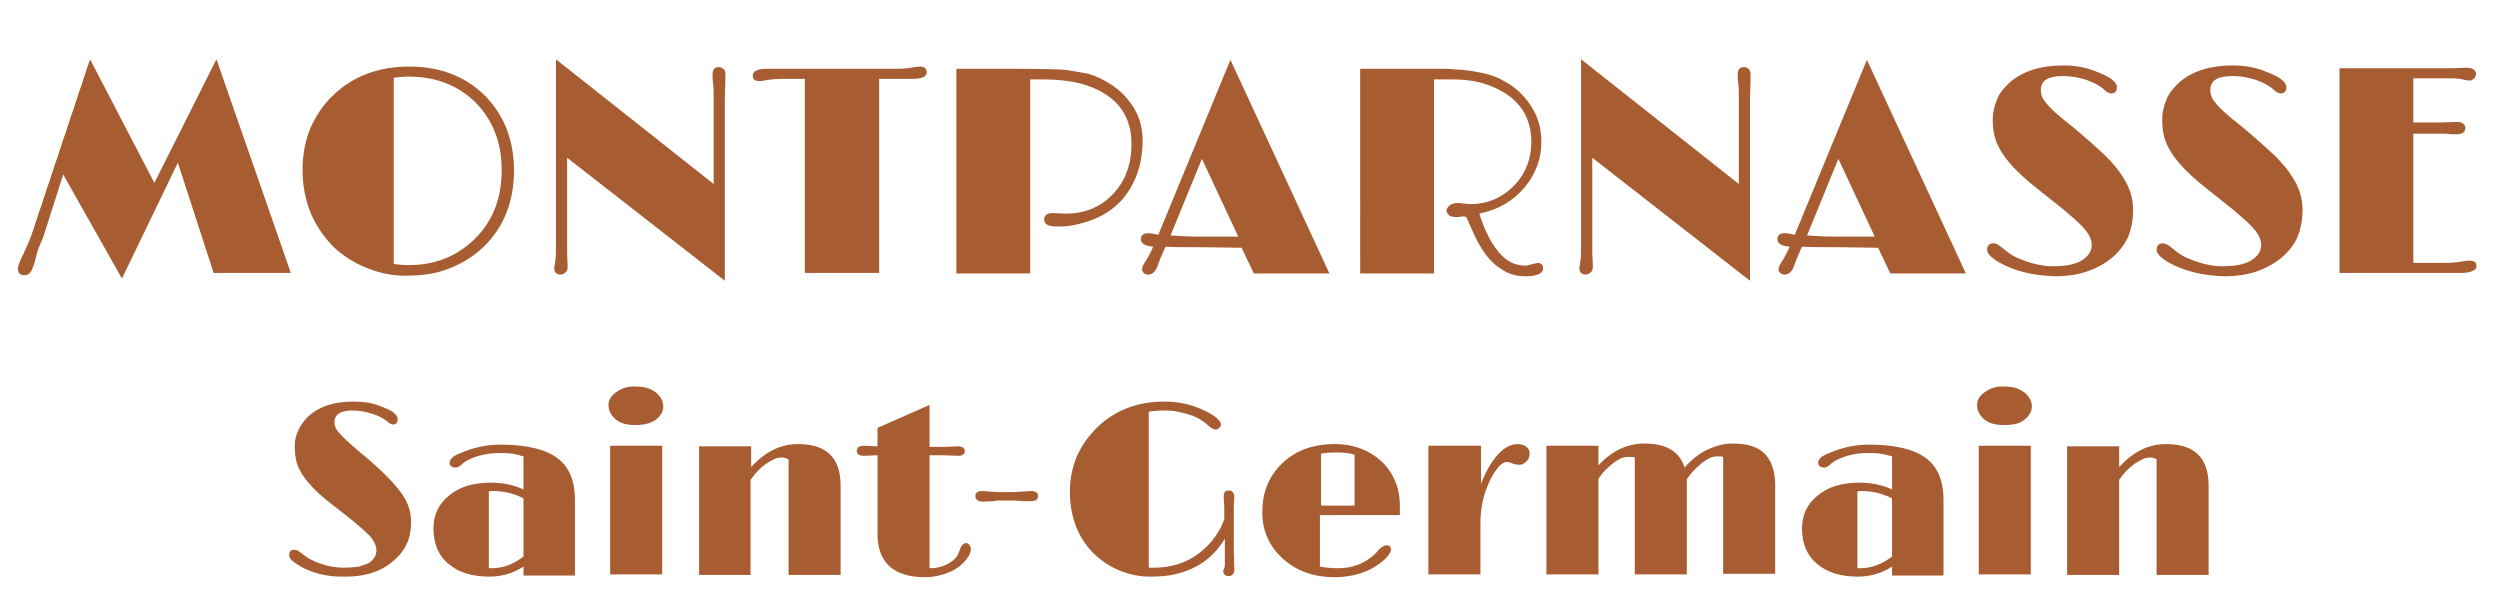
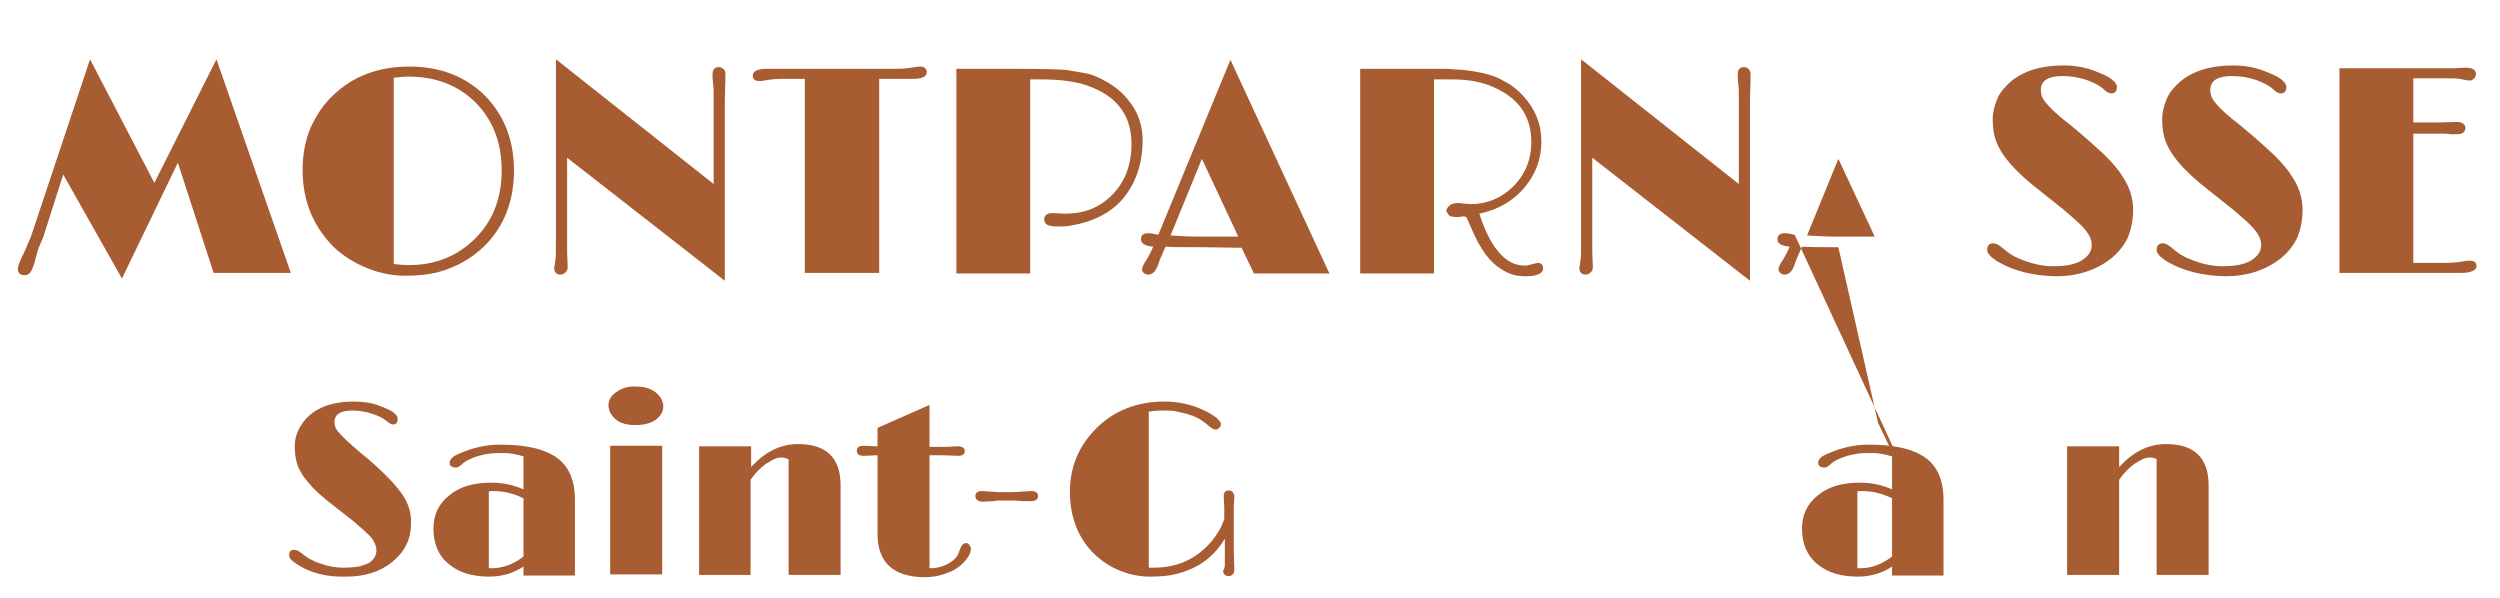
<svg xmlns="http://www.w3.org/2000/svg" version="1.1" id="Calque_1" x="0px" y="0px" viewBox="0 0 447 107" style="enable-background:new 0 0 447 107;" xml:space="preserve">
  <style type="text/css">
	.st0{fill:#A85C31;}
</style>
  <path class="st0" d="M3.4,48.8c-0.2-0.3-0.2-0.5-0.2-0.9c0.1-0.5,0.3-1,0.5-1.5s0.4-0.8,0.5-1s0.2-0.5,0.3-0.7l1-2.3l10.6-31.8  l11.5,22.1l11.1-22.1L52,48.8H38.2l-6.4-19.7l-10,20.7L11.3,31.2L7.7,42.5c-0.6,1.3-1,2.3-1.2,3.2s-0.4,1.6-0.6,2  c-0.3,1.1-0.9,1.6-1.7,1.5C3.8,49.2,3.6,49,3.4,48.8z" />
  <path class="st0" d="M59.7,44.2c-1.7-1.7-3.1-3.7-4.1-6c-1-2.4-1.5-5-1.5-7.8s0.5-5.3,1.4-7.5c1-2.2,2.3-4.2,4-5.8  c3.6-3.5,8.2-5.2,13.7-5.2c5.4,0,9.9,1.7,13.4,5.1c3.5,3.5,5.3,8,5.3,13.5s-1.8,10.1-5.4,13.6c-2.3,2.2-5,3.7-8.3,4.6  c-1.6,0.4-3.5,0.6-5.7,0.6s-4.4-0.4-6.7-1.3S61.4,45.8,59.7,44.2z M73.1,13.7c-1,0-1.8,0.1-2.7,0.2v33.3c0.8,0.1,1.7,0.2,2.7,0.2  c4.6,0,8.5-1.5,11.7-4.6c3.3-3.2,4.9-7.3,4.9-12.4c0-4.8-1.5-8.8-4.6-12C82,15.3,78,13.7,73.1,13.7z" />
  <path class="st0" d="M101.4,45.1l0.1,2.6c0,0.4-0.1,0.8-0.4,1c-0.2,0.2-0.5,0.4-0.9,0.4c-0.3,0-0.6-0.1-0.8-0.3  c-0.2-0.2-0.3-0.5-0.3-0.7s0-0.5,0.1-0.8c0-0.2,0.1-0.5,0.1-0.8c0.1-0.5,0.1-1.7,0.1-3.7V10.6l28.2,22.3V17.5c0-1.2,0-2-0.1-2.5  c-0.1-0.8-0.1-1.4-0.1-1.7c0-0.9,0.4-1.3,1.1-1.3c0.3,0,0.6,0.1,0.8,0.3c0.3,0.2,0.4,0.5,0.4,0.9v0.9l-0.1,3.7v32.4l-28.2-22  C101.4,28.2,101.4,45.1,101.4,45.1z" />
  <path class="st0" d="M165.7,12.9c0,0.8-0.8,1.2-2.5,1.2h-6v34.7h-13.3V14.1H140c-1.3,0-2.2,0.1-2.7,0.2c-0.7,0.1-1.1,0.2-1.4,0.2  c-0.9,0-1.3-0.3-1.3-1c0-0.8,0.9-1.2,2.6-1.2h23.1c1.2,0,2.1-0.1,2.6-0.2c0.7-0.1,1.2-0.2,1.6-0.2C165.3,11.9,165.7,12.3,165.7,12.9  z" />
  <path class="st0" d="M188.2,38.1l2.3,0.1c3.4,0,6.1-1.1,8.3-3.3s3.4-5.1,3.5-8.6c0.2-5.4-2.4-9.1-7.9-11c-2-0.7-4.7-1.1-8-1.1h-2.2  v34.7H171V12.3h9.9c5.4,0,8.6,0.1,9.7,0.2c1.1,0.2,2.3,0.4,3.5,0.6c1.2,0.2,2.5,0.8,3.9,1.6s2.6,1.8,3.5,2.9c2,2.3,2.9,4.9,2.8,8  c-0.1,3.9-1.3,7.2-3.4,9.8c-2.2,2.6-5.3,4.2-9.2,4.9c-1.1,0.2-2,0.2-2.7,0.2c-1.6,0-2.3-0.4-2.3-1.3c0-0.3,0.1-0.6,0.4-0.8  C187.3,38.2,187.7,38.1,188.2,38.1z" />
  <path class="st0" d="M214.9,44.2c-3.2,0-5.3,0-6.5-0.1l-0.8,1.8c-0.2,0.5-0.4,1-0.6,1.6c-0.4,1.1-1,1.6-1.7,1.6  c-0.3,0-0.6-0.1-0.8-0.3s-0.3-0.4-0.3-0.6c0-0.4,0.2-0.8,0.5-1.3c0.5-0.7,1-1.7,1.5-2.8c-1.5-0.1-2.2-0.6-2.2-1.3s0.4-1.1,1.3-1.1  c0.5,0,1.1,0.1,1.8,0.3L220,10.7l17.7,38.2h-13.5l-2.2-4.6L214.9,44.2L214.9,44.2z M209.3,42.1c1.7,0.1,3.1,0.2,4.5,0.2h7.6  l-6.5-13.9L209.3,42.1z" />
  <path class="st0" d="M260.8,36.3l2.1,0.2c3,0,5.6-1.1,7.7-3.2c2.1-2.1,3.2-4.8,3.2-7.9c0-4.1-1.8-7.2-5.5-9.2  c-2-1.1-4.1-1.7-6.4-1.9c-1-0.1-1.9-0.1-2.7-0.1h-1.8c-0.4,0-0.7,0-1,0v34.7h-13.2V12.3h9.8c2.5,0,4.1,0,4.9,0s1.4,0,2,0.1  c0.6,0,1.2,0.1,1.7,0.1c0.8,0.1,1.8,0.2,3.2,0.5c1.4,0.3,2.8,0.7,4.1,1.5c1.4,0.7,2.5,1.6,3.5,2.7c2.1,2.3,3.2,5,3.2,8.1  s-1,5.8-3,8.2s-4.7,4-8.1,4.7c1.6,5,3.7,7.9,6.1,8.9c0.8,0.3,1.5,0.4,2.3,0.4l2-0.5c0.6,0,1,0.3,1,1c0,0.9-1.1,1.4-3.2,1.4  c-1.6,0-3-0.4-4.3-1.3c-2-1.2-3.7-3.5-5.2-7l-0.8-1.8c-0.1-0.3-0.2-0.5-0.3-0.5c-0.1-0.1-0.3-0.1-0.5-0.1s-0.4,0-0.6,0.1h-0.6  c-0.7,0-1.2-0.1-1.4-0.4c-0.2-0.3-0.4-0.5-0.4-0.8C258.9,36.7,259.6,36.3,260.8,36.3z" />
  <path class="st0" d="M284.7,45.1l0.1,2.6c0,0.4-0.1,0.8-0.4,1c-0.2,0.2-0.5,0.4-0.9,0.4c-0.3,0-0.6-0.1-0.8-0.3  c-0.2-0.2-0.3-0.5-0.3-0.7s0-0.5,0.1-0.8c0-0.2,0.1-0.5,0.1-0.8c0.1-0.5,0.1-1.7,0.1-3.7V10.6l28.2,22.3V17.5c0-1.2,0-2-0.1-2.5  c-0.1-0.8-0.1-1.4-0.1-1.7c0-0.9,0.4-1.3,1.1-1.3c0.3,0,0.6,0.1,0.8,0.3s0.4,0.5,0.4,0.9v0.9l-0.1,3.7v32.4l-28.2-22L284.7,45.1  L284.7,45.1z" />
-   <path class="st0" d="M328.7,44.2c-3.2,0-5.3,0-6.5-0.1l-0.8,1.8c-0.2,0.5-0.4,1-0.6,1.6c-0.4,1.1-1,1.6-1.7,1.6  c-0.3,0-0.6-0.1-0.8-0.3c-0.2-0.2-0.3-0.4-0.3-0.6c0-0.4,0.2-0.8,0.5-1.3c0.5-0.7,1-1.7,1.5-2.8c-1.5-0.1-2.2-0.6-2.2-1.3  s0.4-1.1,1.3-1.1c0.5,0,1.1,0.1,1.8,0.3l12.9-31.3l17.7,38.2H338l-2.2-4.6L328.7,44.2L328.7,44.2z M323.1,42.1  c1.7,0.1,3.1,0.2,4.5,0.2h7.6l-6.5-13.9L323.1,42.1z" />
+   <path class="st0" d="M328.7,44.2c-3.2,0-5.3,0-6.5-0.1l-0.8,1.8c-0.2,0.5-0.4,1-0.6,1.6c-0.4,1.1-1,1.6-1.7,1.6  c-0.3,0-0.6-0.1-0.8-0.3c-0.2-0.2-0.3-0.4-0.3-0.6c0-0.4,0.2-0.8,0.5-1.3c0.5-0.7,1-1.7,1.5-2.8c-1.5-0.1-2.2-0.6-2.2-1.3  s0.4-1.1,1.3-1.1c0.5,0,1.1,0.1,1.8,0.3l17.7,38.2H338l-2.2-4.6L328.7,44.2L328.7,44.2z M323.1,42.1  c1.7,0.1,3.1,0.2,4.5,0.2h7.6l-6.5-13.9L323.1,42.1z" />
  <path class="st0" d="M357.6,47c-0.6-0.3-1.1-0.7-1.6-1.1c-0.4-0.4-0.7-0.8-0.7-1.2c0-0.8,0.4-1.2,1.1-1.2c0.5,0,1,0.3,1.6,0.8  s1.2,1,1.9,1.4c0.7,0.4,1.5,0.7,2.3,1c1.7,0.6,3.3,0.9,4.7,0.9c1.5,0,2.6-0.1,3.4-0.3s1.4-0.4,2-0.8c1.1-0.7,1.7-1.6,1.7-2.7  c0-1-0.5-2-1.5-3.1c-0.8-0.9-2-1.9-3.5-3.2l-4.4-3.5c-4.4-3.4-7.1-6.5-7.9-9.4c-0.3-1-0.4-2.1-0.4-3.3s0.3-2.4,0.8-3.6  c0.5-1.2,1.4-2.2,2.4-3.1c2.3-1.9,5.4-2.9,9.4-2.9c2,0,3.8,0.3,5.4,0.9c1.6,0.6,2.7,1.1,3.3,1.6c0.6,0.5,0.9,0.9,0.9,1.3  c0,0.8-0.3,1.2-1,1.2c-0.4,0-0.8-0.2-1.2-0.6c-0.4-0.4-0.9-0.7-1.4-1s-1.1-0.5-1.8-0.8c-1.5-0.5-2.9-0.7-4.3-0.7  c-2.6,0-3.9,0.8-3.9,2.5c0,0.7,0.2,1.4,0.7,2c0.8,1.1,2.4,2.6,4.9,4.5c2.4,2,4.3,3.7,5.8,5.1c1.5,1.5,2.6,2.8,3.3,4  c1.2,1.8,1.8,3.8,1.8,5.8s-0.4,3.7-1,5.1c-0.7,1.4-1.7,2.6-2.9,3.6c-2.7,2.1-6,3.2-9.9,3.2C363.6,49.3,360.3,48.5,357.6,47z" />
  <path class="st0" d="M387.9,47c-0.6-0.3-1.1-0.7-1.6-1.1c-0.4-0.4-0.7-0.8-0.7-1.2c0-0.8,0.4-1.2,1.1-1.2c0.5,0,1,0.3,1.6,0.8  s1.2,1,1.9,1.4c0.7,0.4,1.5,0.7,2.3,1c1.7,0.6,3.3,0.9,4.7,0.9c1.5,0,2.6-0.1,3.4-0.3s1.4-0.4,2-0.8c1.1-0.7,1.7-1.6,1.7-2.7  c0-1-0.5-2-1.5-3.1c-0.8-0.9-2-1.9-3.5-3.2l-4.4-3.5c-4.4-3.4-7.1-6.5-7.9-9.4c-0.3-1-0.4-2.1-0.4-3.3s0.3-2.4,0.8-3.6  c0.5-1.2,1.4-2.2,2.4-3.1c2.3-1.9,5.4-2.9,9.4-2.9c2,0,3.8,0.3,5.4,0.9c1.6,0.6,2.7,1.1,3.3,1.6c0.6,0.5,0.9,0.9,0.9,1.3  c0,0.8-0.3,1.2-1,1.2c-0.4,0-0.8-0.2-1.2-0.6c-0.4-0.4-0.9-0.7-1.4-1s-1.1-0.5-1.8-0.8c-1.5-0.5-2.9-0.7-4.3-0.7  c-2.6,0-3.9,0.8-3.9,2.5c0,0.7,0.2,1.4,0.7,2c0.8,1.1,2.4,2.6,4.9,4.5c2.4,2,4.3,3.7,5.8,5.1c1.5,1.5,2.6,2.8,3.3,4  c1.2,1.8,1.8,3.8,1.8,5.8s-0.4,3.7-1,5.1c-0.7,1.4-1.7,2.6-2.9,3.6c-2.7,2.1-6,3.2-9.9,3.2C393.9,49.3,390.6,48.5,387.9,47z" />
  <path class="st0" d="M441.5,46.6c0.9,0,1.3,0.3,1.3,1c0,0.3-0.2,0.6-0.6,0.8s-1,0.4-2,0.4h-21.9V12.2h20.4l2.1-0.1  c1.3,0,1.9,0.4,1.9,1.1c0,0.3-0.1,0.6-0.3,0.8s-0.5,0.4-0.7,0.4c-0.4,0-0.9-0.1-1.4-0.2c-0.7-0.2-1.8-0.2-3.1-0.2h-5.7v7.9h4.7  l3.2-0.1c0.4,0,0.7,0.1,1,0.3s0.4,0.4,0.4,0.8c0,0.7-0.5,1.1-1.5,1.1h-1.1c-0.6-0.1-1-0.1-1.4-0.1h-5.3V47h5.7  c1.3,0,2.2-0.1,2.7-0.2C440.6,46.7,441.1,46.6,441.5,46.6z" />
  <path class="st0" d="M53.6,101.2c-0.5-0.3-0.9-0.6-1.3-0.9c-0.4-0.3-0.6-0.7-0.6-1c0-0.7,0.3-1,0.9-1c0.4,0,0.8,0.2,1.3,0.6  s1,0.8,1.6,1.1c0.6,0.3,1.2,0.6,1.9,0.8c1.4,0.5,2.7,0.7,4,0.7c1.2,0,2.1-0.1,2.8-0.2c0.7-0.2,1.2-0.4,1.7-0.6  c0.9-0.6,1.4-1.3,1.4-2.3c0-0.8-0.4-1.7-1.2-2.6c-0.7-0.7-1.7-1.6-2.9-2.6l-3.7-2.9c-3.7-2.8-5.9-5.4-6.5-7.8  c-0.2-0.8-0.3-1.7-0.3-2.7s0.2-2,0.7-3s1.1-1.8,2-2.6c1.9-1.6,4.5-2.4,7.8-2.4c1.7,0,3.2,0.2,4.5,0.7s2.3,0.9,2.7,1.3  c0.5,0.4,0.7,0.7,0.7,1.1c0,0.7-0.3,1-0.8,1c-0.3,0-0.7-0.2-1-0.5c-0.4-0.3-0.8-0.6-1.2-0.8c-0.4-0.2-0.9-0.4-1.5-0.6  c-1.2-0.4-2.4-0.6-3.6-0.6c-2.1,0-3.2,0.7-3.2,2.1c0,0.6,0.2,1.1,0.6,1.6c0.7,0.9,2,2.1,4,3.8c2,1.6,3.6,3.1,4.8,4.3  c1.2,1.2,2.1,2.3,2.8,3.3c1,1.5,1.5,3.1,1.5,4.8s-0.3,3.1-0.9,4.2c-0.6,1.2-1.4,2.1-2.5,3c-2.2,1.8-5,2.6-8.2,2.6  C58.6,103.2,55.8,102.5,53.6,101.2z" />
  <path class="st0" d="M93.6,101.3c-1.8,1.2-3.9,1.8-6.1,1.8c-3,0-5.4-0.7-7.2-2.2c-1.9-1.5-2.8-3.7-2.8-6.4c0-2.4,0.9-4.4,2.8-5.9  c1.9-1.6,4.4-2.3,7.5-2.3c2.1,0,4,0.4,5.8,1.2v-5.9c-1.3-0.4-2.5-0.6-3.5-0.6s-1.8,0-2.5,0.1s-1.3,0.2-2,0.4c-1.3,0.4-2.4,0.9-3,1.5  c-0.4,0.4-0.8,0.6-1.1,0.6c-0.3,0-0.6-0.1-0.8-0.2c-0.2-0.2-0.3-0.3-0.3-0.6c0-0.2,0-0.4,0.1-0.5c0.1-0.2,0.2-0.3,0.4-0.5  c0.4-0.4,1.2-0.7,2.2-1.1c2.1-0.8,4.2-1.2,6.3-1.2c6.4,0,10.5,1.5,12.2,4.6c0.8,1.4,1.2,3.1,1.2,5.3v13.5h-9.2V101.3z M93.6,89.1  c-1.8-0.9-3.6-1.3-5.4-1.3c-0.3,0-0.6,0-0.8,0.1v13.7c0.1,0,0.2,0,0.2,0h0.3c2,0,3.9-0.7,5.7-2.1C93.6,99.5,93.6,89.1,93.6,89.1z" />
  <path class="st0" d="M113.6,76c-1.5,0-2.6-0.3-3.5-1c-0.8-0.7-1.3-1.5-1.3-2.6c0-0.9,0.5-1.7,1.4-2.3c1-0.7,2-1,3.1-1  s1.9,0.1,2.5,0.3s1.1,0.5,1.5,0.8c0.8,0.7,1.3,1.5,1.3,2.5c0,0.9-0.5,1.7-1.4,2.4C116.3,75.7,115.1,76,113.6,76z M109.1,79.7h9.3v23  h-9.3V79.7z" />
  <path class="st0" d="M140.9,82.1c-0.4-0.2-0.7-0.3-1.2-0.3c-0.4,0-0.8,0.1-1.3,0.3c-0.4,0.2-0.9,0.5-1.4,0.8c-1,0.7-2,1.7-2.8,2.9  v17H125v-23h9.3v3.7c2.5-2.7,5.2-4.1,8.4-4.1c5.1,0,7.6,2.5,7.6,7.4v16H141V82.1H140.9z" />
  <path class="st0" d="M165.4,103.2c-5.6,0-8.5-2.6-8.5-7.7V81.4l-2.5,0.1c-0.8,0-1.2-0.3-1.2-0.9s0.4-0.9,1.3-0.9l2.1,0.1h0.3v-3.3  l9.3-4.1v7.5h2.9l2.1-0.1c0.9,0,1.3,0.3,1.3,0.9c0,0.3-0.1,0.5-0.4,0.6c-0.2,0.2-0.5,0.2-0.8,0.2l-2.7-0.1h-2.4v20.2  c1.7,0,3.1-0.5,4.2-1.4c0.5-0.4,0.9-0.9,1.1-1.6c0.2-0.6,0.4-1,0.6-1.2c0.2-0.2,0.4-0.3,0.6-0.3c0.2,0,0.5,0.1,0.6,0.3  s0.3,0.4,0.3,0.7c0,0.3-0.1,0.6-0.2,0.9c-0.1,0.3-0.4,0.7-0.6,1c-0.6,0.8-1.4,1.4-2.2,1.9C169,102.7,167.3,103.2,165.4,103.2z" />
  <path class="st0" d="M178,89.6l-2.4,0.1c-0.3,0-0.6-0.1-0.9-0.3c-0.2-0.2-0.3-0.4-0.3-0.7c0-0.6,0.4-0.9,1.2-0.9l3.1,0.2h2.3  l3.4-0.2c0.8,0,1.2,0.3,1.2,0.9c0,0.6-0.4,0.9-1.3,0.9c-0.2,0-0.5,0-0.7,0h-0.7c-0.4,0-1-0.1-1.7-0.1H178V89.6z" />
  <path class="st0" d="M219,101.2v-1.5v-3.4c-2,3.4-5,5.5-9,6.4c-1.3,0.3-2.7,0.4-4.4,0.4s-3.4-0.3-5.2-1s-3.3-1.7-4.7-3  c-2.9-2.8-4.4-6.6-4.4-11.2c0-4.4,1.6-8.2,4.7-11.3c3.2-3.2,7.3-4.8,12.2-4.8c2.5,0,4.7,0.5,6.7,1.4c1.2,0.5,2.1,1.1,2.6,1.5  c0.5,0.5,0.8,0.8,0.8,1.1s-0.1,0.5-0.3,0.7s-0.4,0.3-0.7,0.3s-0.6-0.2-1-0.5c-1.1-1-2.1-1.6-2.9-1.9c-0.8-0.3-1.5-0.5-2-0.6  s-1-0.2-1.4-0.3c-0.6-0.1-1.4-0.1-2.2-0.1s-1.6,0.1-2.4,0.2v27.9c0.2,0,0.3,0,0.5,0h0.4c4.3,0,7.7-1.6,10.4-4.8  c0.9-1.1,1.7-2.4,2.2-3.9v-2.1l-0.1-1.9c0-0.8,0.3-1.1,0.9-1.1c0.3,0,0.6,0.1,0.7,0.3c0.2,0.2,0.3,0.5,0.3,0.8l-0.1,1.8v8l0.1,3.3  c0,0.3-0.1,0.6-0.3,0.8c-0.2,0.2-0.4,0.3-0.7,0.3c-0.6,0-1-0.3-1-1C218.9,101.8,218.9,101.5,219,101.2z" />
-   <path class="st0" d="M247.9,97.5c0.6,0,0.8,0.3,0.8,0.8c0,0.4-0.3,0.8-0.8,1.4c-2.3,2.3-5.4,3.5-9.4,3.5c-3.6,0-6.6-1.1-9-3.2  c-2.5-2.2-3.8-5-3.8-8.4c0-3.5,1.1-6.3,3.4-8.6c2.4-2.4,5.6-3.6,9.6-3.6c3.2,0,5.9,1,8.1,2.9c2.3,2.1,3.5,4.8,3.5,8.2  c0,0.5,0,1,0,1.6H236v9.2c1,0.2,2.1,0.3,3.3,0.3c2.6,0,4.8-0.9,6.6-2.6c0.4-0.4,0.6-0.7,0.8-0.9C247.2,97.7,247.6,97.5,247.9,97.5z   M242.2,81.3c-0.9-0.3-2-0.4-3.2-0.4s-2.1,0.1-2.8,0.2v9.3h6V81.3z" />
-   <path class="st0" d="M255.5,79.7h9.3v6.8c1-2.5,2.1-4.3,3.2-5.4c1.1-1.2,2.3-1.7,3.4-1.7c0.6,0,1.2,0.2,1.5,0.5  c0.4,0.3,0.6,0.7,0.6,1.1c0,0.4-0.1,0.7-0.2,1c-0.1,0.2-0.3,0.5-0.5,0.6c-0.4,0.4-0.8,0.5-1.1,0.5c-0.5,0-1-0.1-1.2-0.2  c-0.4-0.2-0.8-0.3-1.2-0.3c-0.3,0-0.8,0.3-1.3,0.8c-0.5,0.6-1,1.3-1.5,2.3c-1.2,2.4-1.8,5-1.8,7.8v9.2h-9.3v-23H255.5z" />
-   <path class="st0" d="M301.6,85.7c0,0.3,0,0.7,0,1v16h-9.3V81.8c-0.2-0.1-0.3-0.1-0.6-0.1H291c-1.1,0-2.4,0.8-3.9,2.3  c-0.5,0.5-0.9,1-1.3,1.6v17.1h-9.3v-23h9.3v3.5c2.4-2.6,5.2-3.9,8.2-3.9c3.9,0,6.3,1.4,7.2,4.3c1.2-1.4,2.6-2.5,4.1-3.2  s3-1.1,4.5-1.1c2.6,0,4.5,0.6,5.7,1.8s1.9,3.1,1.9,5.5v16h-9.3V81.7c-0.1-0.1-0.5-0.1-1-0.1s-1,0.1-1.4,0.3s-0.9,0.5-1.3,0.8  C303.3,83.6,302.4,84.5,301.6,85.7z" />
  <path class="st0" d="M338.3,101.3c-1.8,1.2-3.9,1.8-6.1,1.8c-3,0-5.4-0.7-7.2-2.2c-1.9-1.5-2.8-3.7-2.8-6.4c0-2.4,0.9-4.4,2.8-5.9  c1.9-1.6,4.4-2.3,7.5-2.3c2.1,0,4,0.4,5.8,1.2v-5.9c-1.3-0.4-2.5-0.6-3.5-0.6s-1.8,0-2.5,0.1s-1.3,0.2-2,0.4c-1.3,0.4-2.4,0.9-3,1.5  c-0.4,0.4-0.8,0.6-1.1,0.6c-0.3,0-0.6-0.1-0.8-0.2c-0.2-0.2-0.3-0.3-0.3-0.6c0-0.2,0-0.4,0.1-0.5c0.1-0.2,0.2-0.3,0.4-0.5  c0.4-0.4,1.2-0.7,2.2-1.1c2.1-0.8,4.2-1.2,6.3-1.2c6.4,0,10.5,1.5,12.2,4.6c0.8,1.4,1.2,3.1,1.2,5.3v13.5h-9.2V101.3z M338.3,89.1  c-1.8-0.9-3.6-1.3-5.4-1.3c-0.3,0-0.6,0-0.8,0.1v13.7c0.1,0,0.2,0,0.2,0h0.3c2,0,3.9-0.7,5.7-2.1L338.3,89.1L338.3,89.1z" />
-   <path class="st0" d="M358.3,76c-1.5,0-2.6-0.3-3.5-1c-0.8-0.7-1.3-1.5-1.3-2.6c0-0.9,0.5-1.7,1.4-2.3c1-0.7,2-1,3.1-1  s1.9,0.1,2.5,0.3s1.1,0.5,1.5,0.8c0.8,0.7,1.3,1.5,1.3,2.5c0,0.9-0.5,1.7-1.4,2.4S359.8,76,358.3,76z M353.8,79.7h9.3v23h-9.3V79.7z  " />
  <path class="st0" d="M385.6,82.1c-0.4-0.2-0.7-0.3-1.2-0.3c-0.4,0-0.9,0.1-1.3,0.3s-0.9,0.5-1.4,0.8c-1,0.7-2,1.7-2.8,2.9v17h-9.3  v-23h9.3v3.7c2.5-2.7,5.2-4.1,8.4-4.1c5.1,0,7.6,2.5,7.6,7.4v16h-9.3L385.6,82.1L385.6,82.1z" />
</svg>